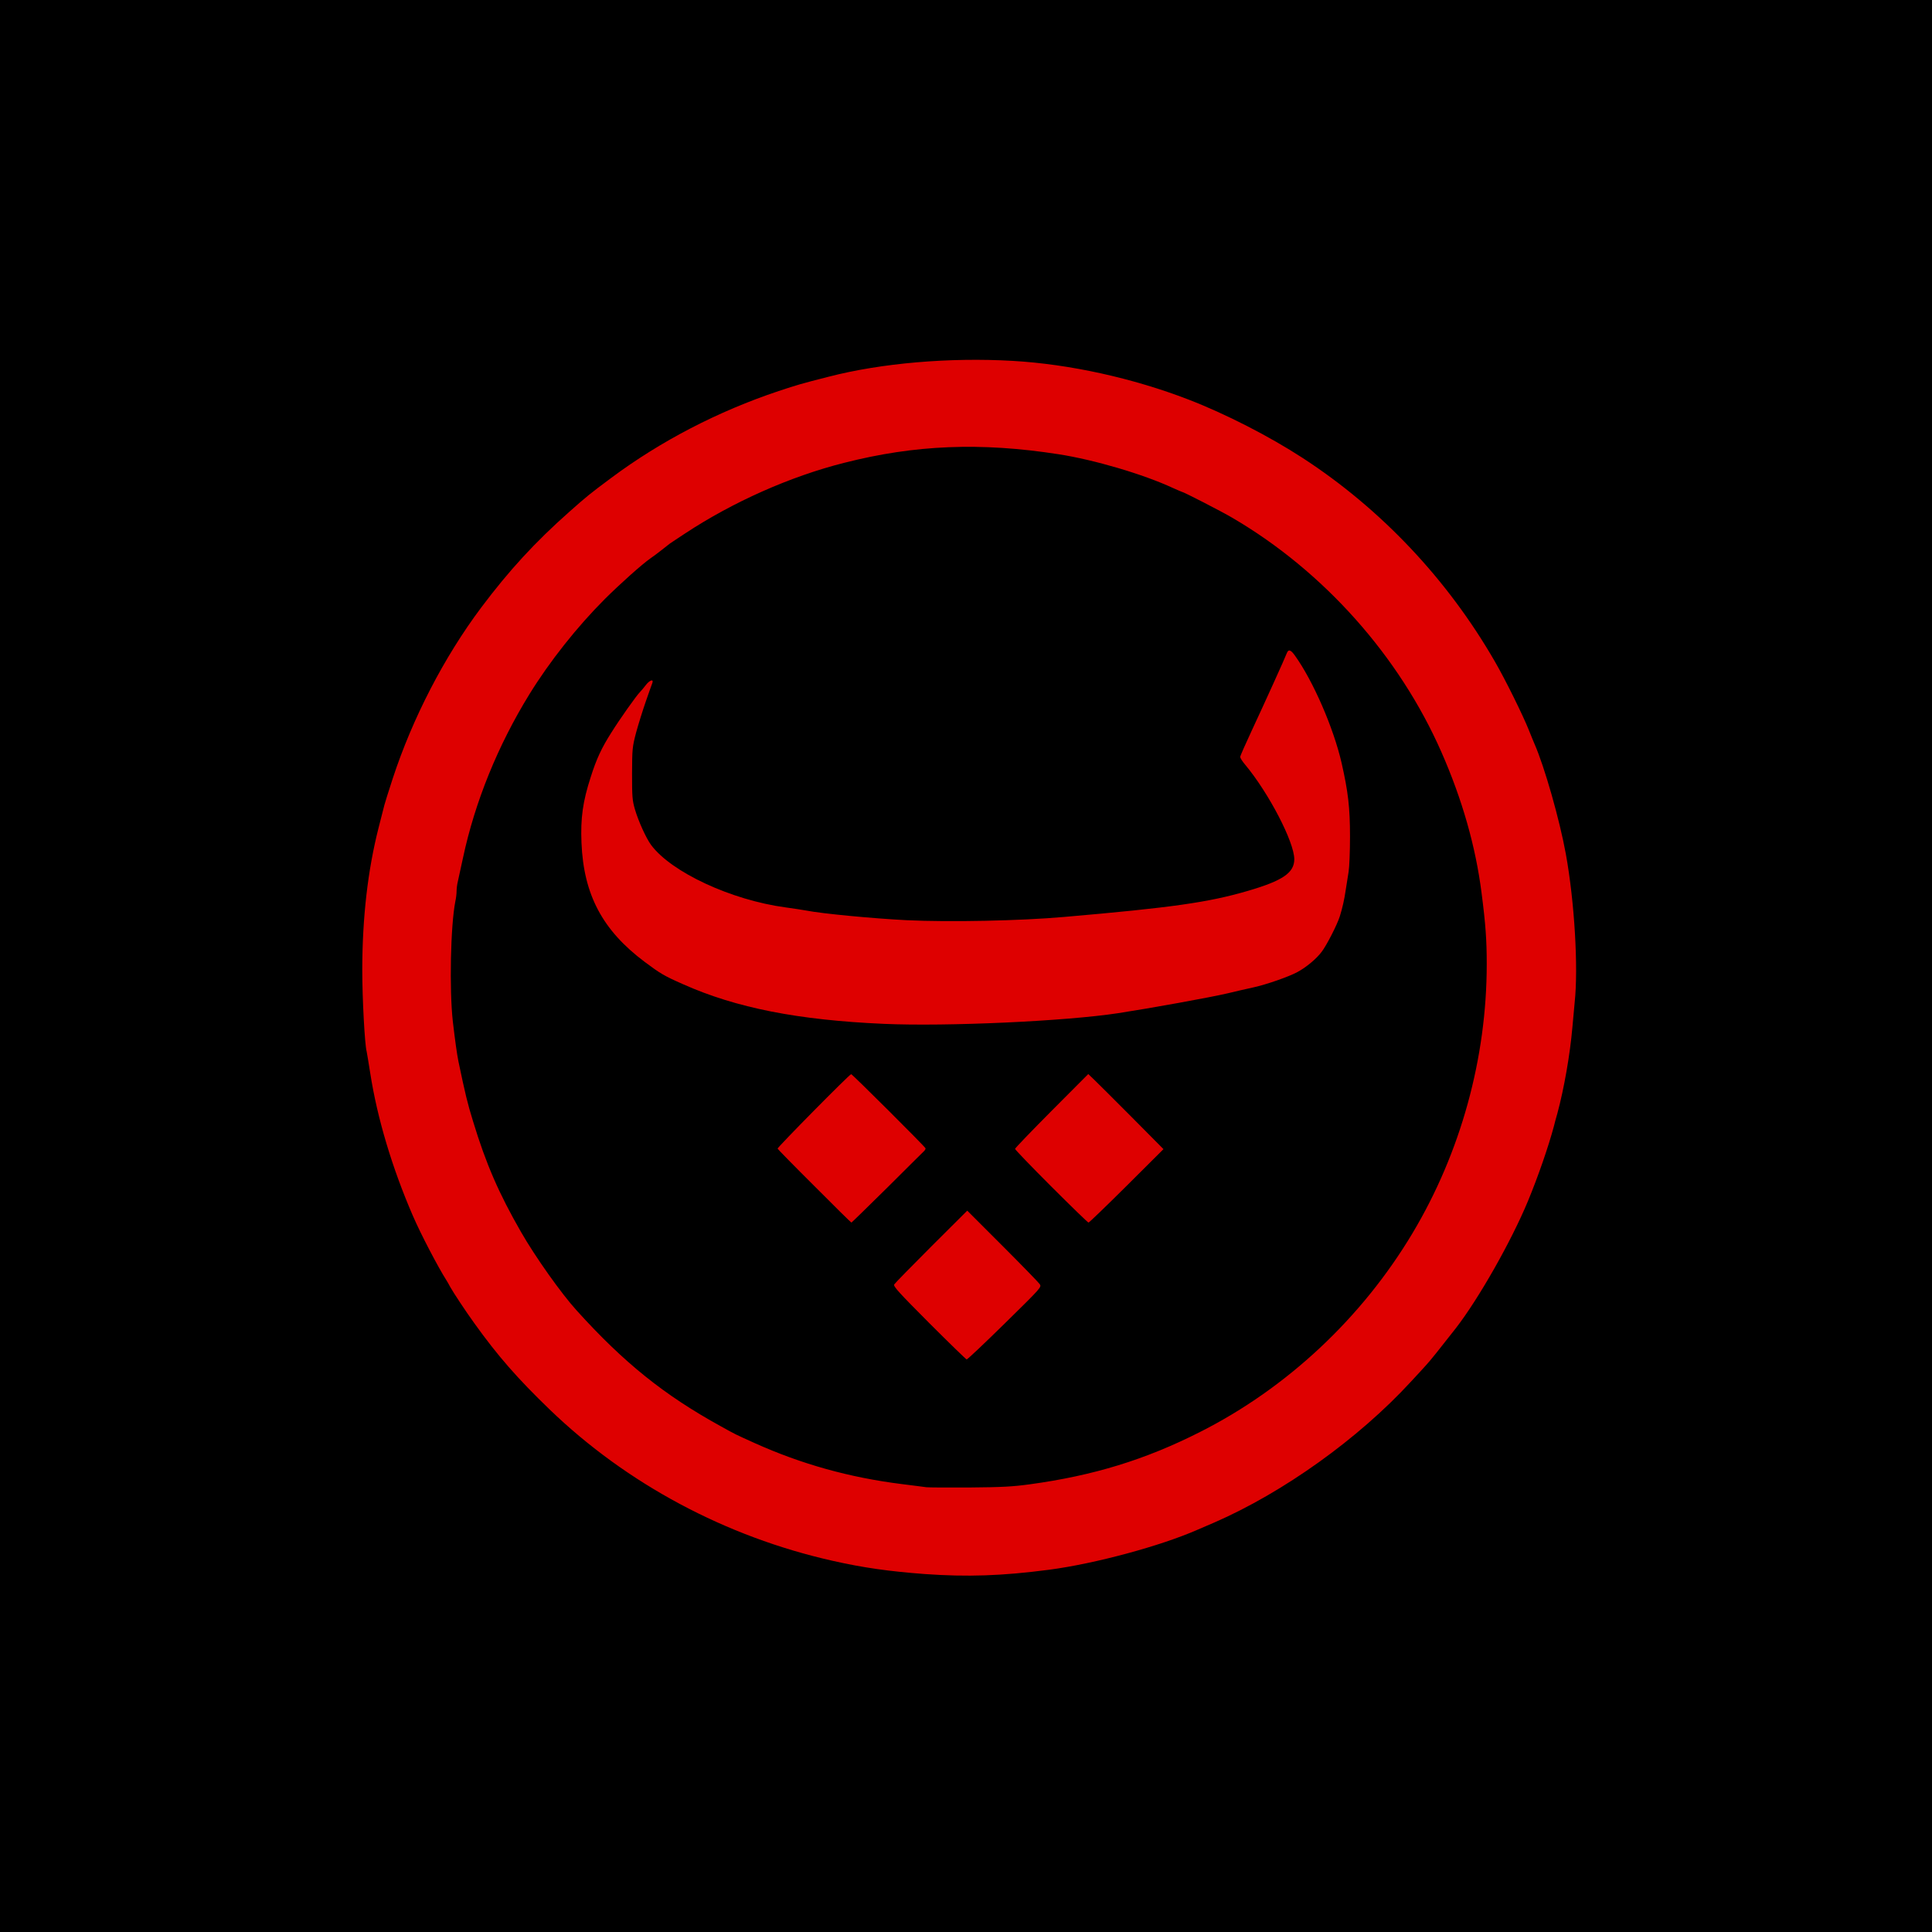
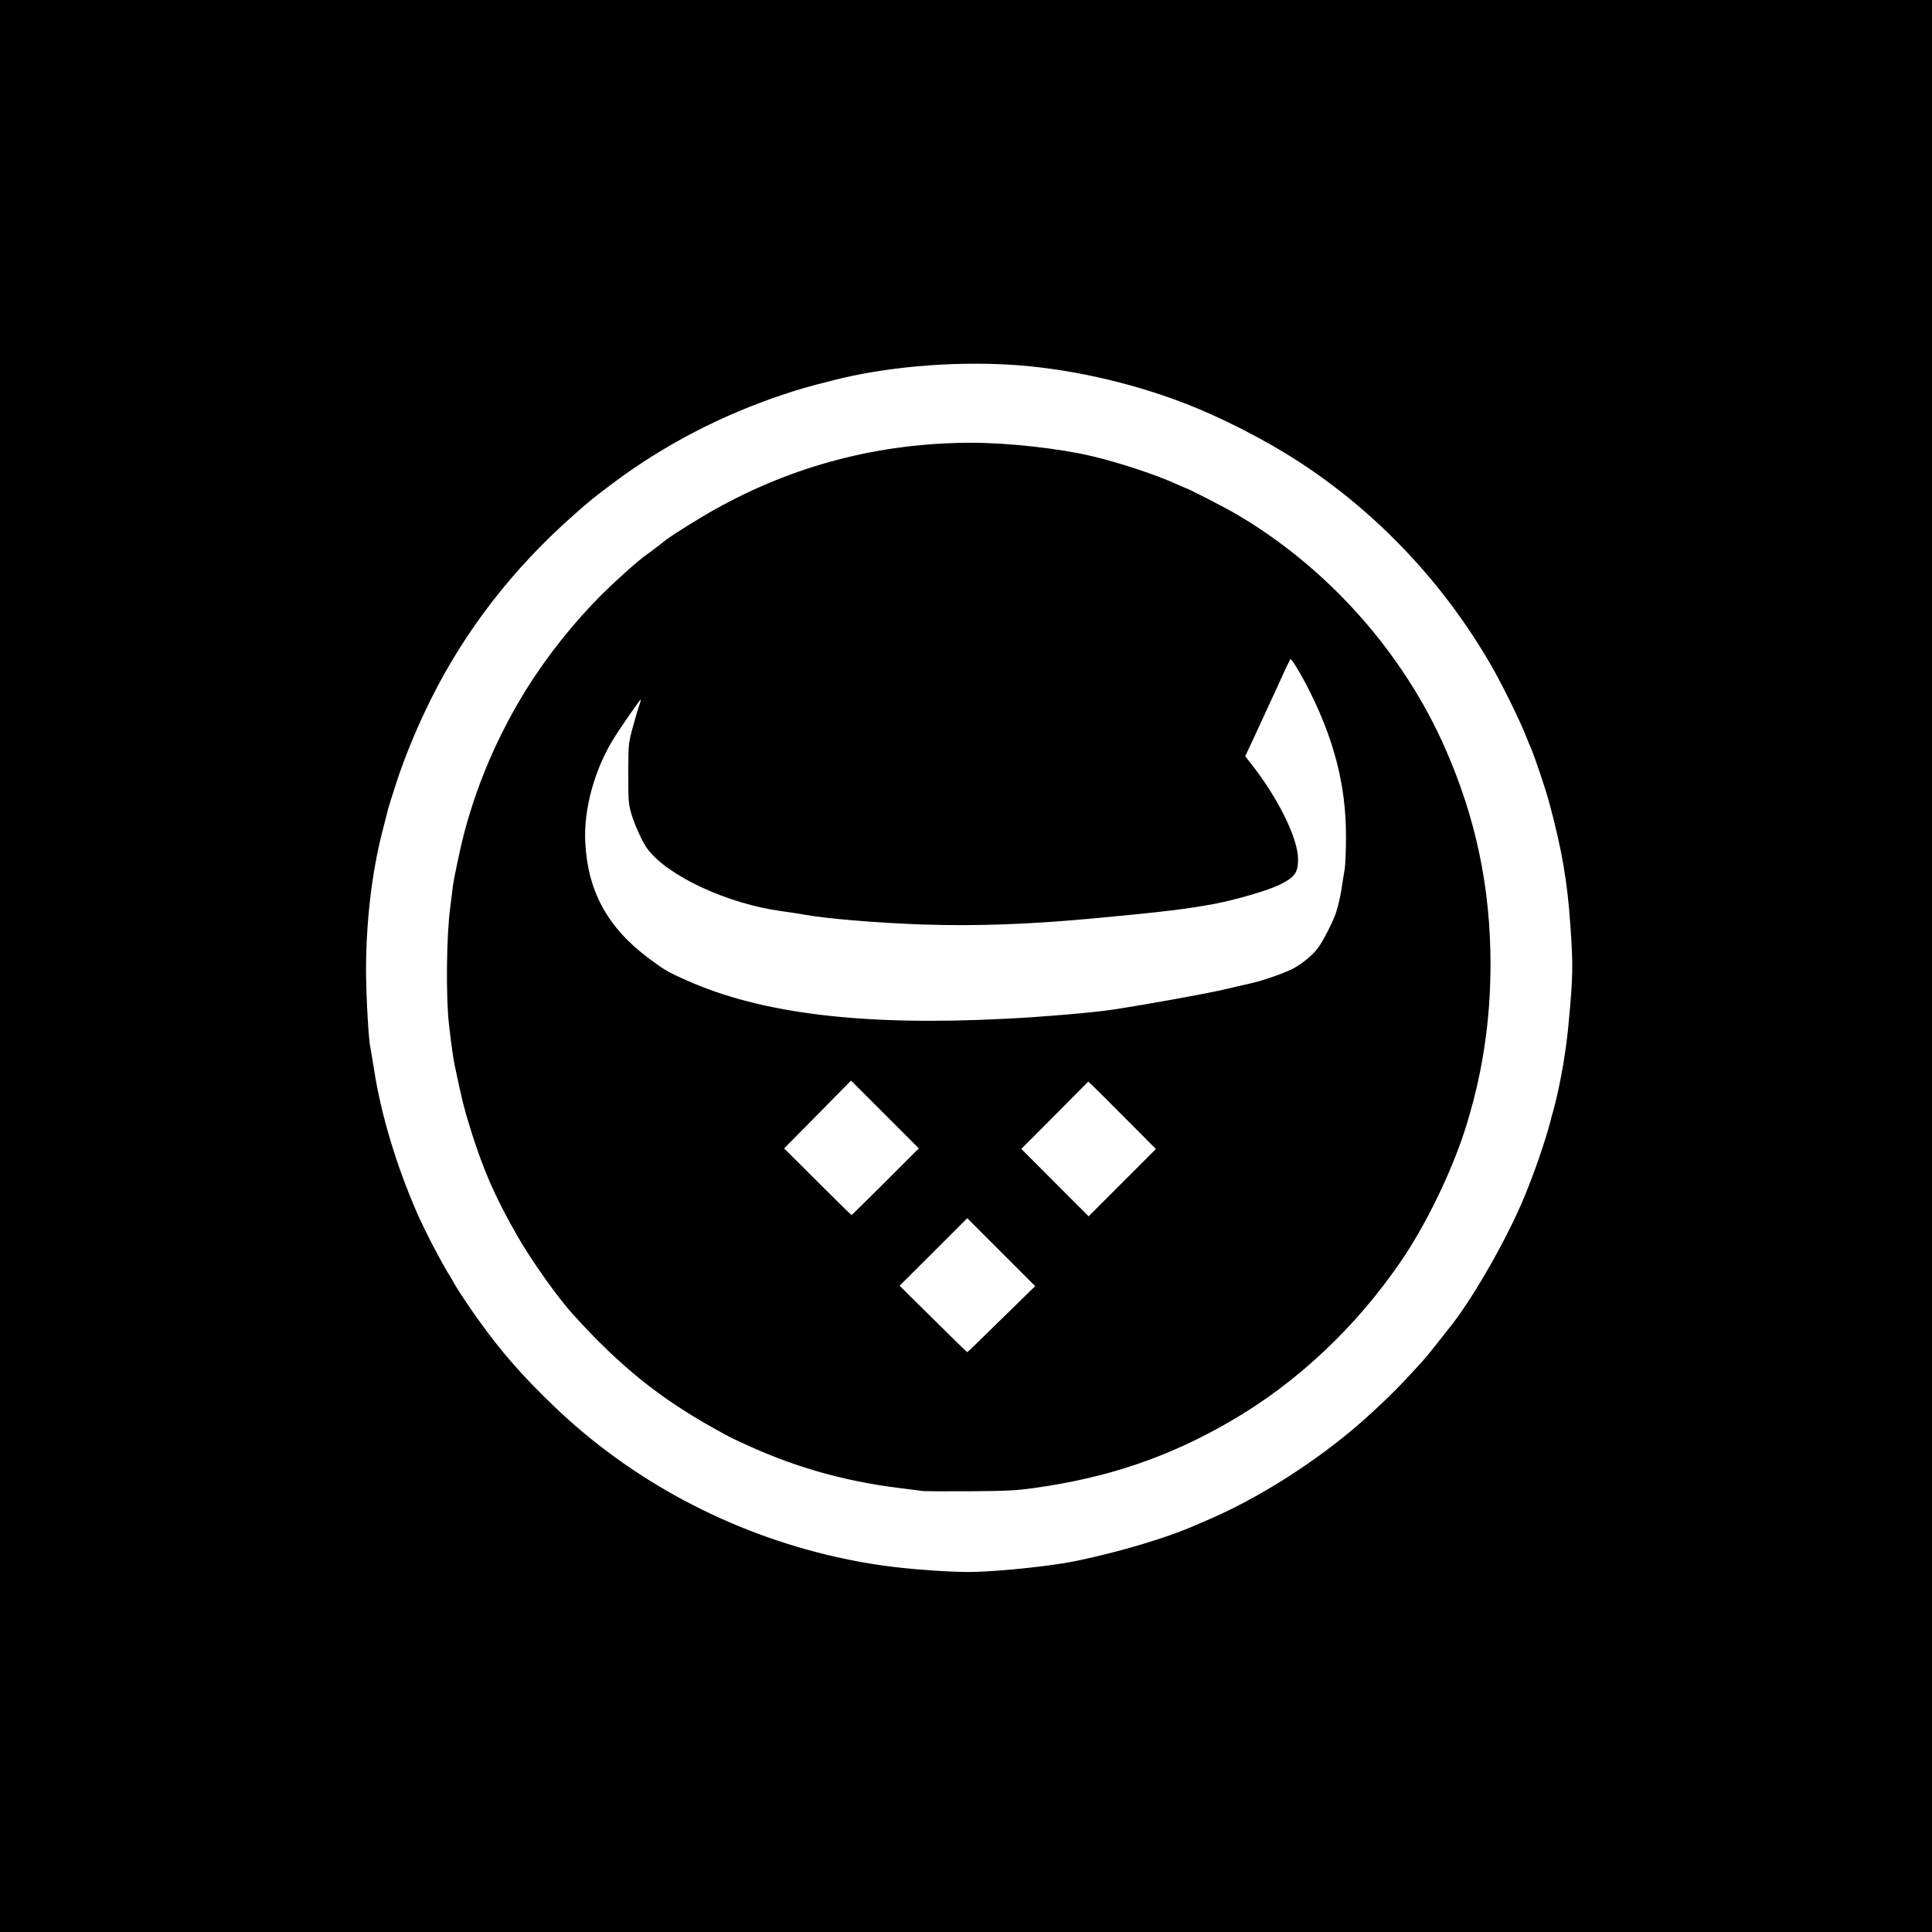
<svg xmlns="http://www.w3.org/2000/svg" class="img-fluid" id="outputsvg" style="transform: none; transform-origin: 50% 50% 0px; cursor: move; max-height: 312.28px;" width="2000" height="2000" viewBox="0 0 15360 15360">
  <g id="l5zVe9To7lITkWzo80QRSLz" fill="rgb(0,0,0)" style="transform: none;">
    <g>
      <path id="pAR2hR2fz" d="M0 7680 l0 -7680 7680 0 7680 0 0 7680 0 7680 -7680 0 -7680 0 0 -7680z m7960 4805 c231 -18 467 -48 605 -77 337 -70 719 -184 930 -278 11 -5 70 -30 130 -56 365 -159 774 -414 1115 -697 130 -107 337 -302 445 -420 50 -53 105 -114 124 -135 31 -33 106 -127 235 -292 182 -235 441 -691 574 -1012 81 -196 163 -433 207 -598 3 -14 15 -59 27 -100 51 -190 97 -450 117 -665 37 -390 39 -472 16 -796 -24 -353 -67 -602 -169 -981 -28 -104 -116 -366 -146 -433 -9 -22 -30 -71 -45 -110 -46 -116 -187 -402 -270 -545 -376 -653 -905 -1214 -1530 -1620 -263 -171 -612 -350 -905 -463 -443 -171 -946 -282 -1400 -308 -470 -27 -993 20 -1402 126 -220 56 -247 64 -398 114 -481 161 -935 396 -1330 690 -172 128 -194 146 -335 271 -477 422 -855 910 -1127 1455 -106 211 -209 459 -276 665 -33 102 -63 196 -66 210 -4 14 -24 95 -46 180 -84 328 -129 713 -130 1097 0 206 21 574 35 623 2 8 15 87 29 175 55 353 173 749 338 1130 63 146 200 408 268 515 5 8 19 31 29 51 25 45 122 192 192 289 187 261 343 439 599 686 613 591 1400 1012 2250 1203 250 56 463 86 750 106 256 17 336 17 560 0z" />
      <path id="pAaESyf8R" d="M7335 11854 c-16 -2 -104 -14 -195 -25 -416 -52 -799 -159 -1170 -326 -163 -74 -144 -64 -270 -134 -449 -247 -770 -505 -1145 -920 -122 -134 -329 -426 -442 -623 -176 -306 -279 -542 -382 -881 -44 -142 -62 -217 -116 -475 -13 -64 -25 -153 -45 -320 -26 -223 -21 -716 10 -940 5 -36 11 -90 15 -120 7 -67 16 -114 56 -300 95 -447 277 -894 527 -1299 162 -263 380 -538 601 -759 125 -124 294 -275 361 -322 19 -13 60 -43 90 -67 30 -24 60 -47 65 -51 51 -39 268 -175 385 -240 632 -354 1313 -531 2043 -532 289 0 699 45 956 106 217 51 520 151 677 224 36 16 68 30 70 30 12 0 318 157 404 208 724 424 1325 1099 1660 1862 244 555 360 1108 360 1715 0 465 -68 899 -207 1330 -109 335 -311 750 -506 1034 -358 523 -824 962 -1347 1266 -495 289 -985 455 -1575 536 -135 19 -214 23 -505 25 -190 1 -358 0 -375 -2z m627 -1367 l268 -262 -270 -270 -270 -270 -269 269 -269 268 267 264 c146 145 268 264 271 264 3 0 125 -118 272 -263z m990 -1591 c-130 -131 -251 -252 -269 -268 l-31 -29 -266 268 -266 267 267 268 268 268 267 -267 268 -268 -238 -239z m-1912 499 l265 -265 -269 -269 -270 -270 -266 270 -266 269 266 265 c146 146 267 265 270 265 3 -1 124 -120 270 -265z m940 -1295 c325 -16 715 -50 880 -75 254 -39 736 -126 871 -158 57 -14 149 -35 204 -47 105 -23 282 -85 350 -122 69 -37 150 -104 192 -160 39 -50 124 -216 145 -283 21 -67 36 -134 47 -210 7 -44 16 -106 22 -137 5 -31 10 -144 10 -250 2 -417 -97 -794 -317 -1218 -51 -97 -114 -200 -124 -200 -3 0 -45 87 -92 193 -48 105 -128 279 -178 386 l-90 193 48 62 c214 271 372 594 372 757 0 107 -26 143 -145 202 -88 44 -339 118 -510 151 -221 42 -418 66 -955 116 -524 49 -940 64 -1378 50 -364 -13 -783 -48 -947 -80 -27 -5 -104 -17 -170 -26 -431 -58 -909 -280 -1069 -497 -39 -53 -100 -187 -128 -282 -21 -74 -23 -97 -23 -315 1 -232 1 -237 32 -355 18 -66 41 -146 52 -177 11 -32 18 -58 16 -58 -6 0 -160 221 -215 310 -153 245 -241 564 -227 827 19 388 177 676 502 920 126 94 154 111 306 178 593 265 1403 362 2519 305z" />
    </g>
  </g>
  <g id="l1sgI9Xp8DAY1CW8AYWqRvd" fill="#DE0000" style="transform: none;">
    <g fill="#DE0000">
-       <path id="pTHMaGibz" d="M7351 12514 c-281 -21 -487 -50 -731 -105 -850 -191 -1637 -612 -2250 -1203 -256 -247 -412 -425 -599 -686 -70 -97 -167 -244 -192 -289 -10 -20 -24 -43 -29 -51 -68 -107 -205 -369 -268 -515 -165 -381 -283 -777 -338 -1130 -14 -88 -27 -167 -29 -175 -15 -53 -35 -419 -35 -653 1 -415 44 -789 130 -1127 22 -85 42 -166 46 -180 3 -14 33 -108 66 -210 157 -479 408 -965 703 -1359 223 -297 429 -521 700 -761 141 -125 163 -143 335 -271 395 -294 849 -529 1330 -690 151 -50 178 -58 398 -114 417 -108 960 -155 1462 -126 454 26 957 137 1400 308 293 113 642 292 905 463 625 406 1154 967 1530 1620 83 143 224 429 270 545 15 39 36 88 45 110 79 180 199 600 249 875 69 380 100 904 70 1180 -4 41 -12 130 -18 197 -19 218 -66 486 -119 683 -12 41 -24 86 -27 100 -44 165 -126 402 -207 598 -133 321 -392 777 -574 1012 -129 165 -204 259 -235 292 -19 21 -74 82 -124 135 -416 452 -1012 878 -1560 1117 -60 26 -119 51 -130 56 -294 130 -819 272 -1185 320 -375 49 -651 58 -989 34z m834 -713 c507 -69 921 -196 1355 -416 692 -349 1288 -908 1690 -1581 383 -641 590 -1391 590 -2139 0 -192 -9 -318 -41 -565 -47 -370 -154 -745 -319 -1120 -335 -763 -936 -1438 -1660 -1862 -86 -51 -392 -208 -404 -208 -2 0 -34 -14 -70 -30 -237 -110 -627 -225 -912 -269 -618 -96 -1140 -75 -1704 69 -428 108 -883 311 -1260 559 -63 41 -119 79 -125 83 -5 4 -35 27 -65 51 -30 24 -71 54 -90 67 -67 47 -236 198 -361 322 -221 221 -439 496 -601 759 -250 406 -432 854 -527 1299 -17 80 -36 164 -41 188 -6 23 -10 58 -10 77 0 19 -4 56 -10 82 -38 193 -48 700 -20 953 19 160 32 255 45 320 54 258 72 333 116 475 103 339 206 575 382 881 113 197 320 489 442 623 375 415 696 673 1145 920 126 70 107 60 270 134 371 167 754 274 1170 326 91 11 179 23 195 25 17 2 172 3 345 2 259 -2 343 -7 475 -25z" fill="#DE0000" />
-       <path id="p109VtA0G8" d="M7387 10518 c-238 -239 -286 -291 -278 -306 5 -9 138 -145 295 -302 l286 -285 280 280 c154 154 287 291 296 304 16 24 15 25 -277 312 -162 159 -298 288 -304 287 -5 -1 -139 -131 -298 -290z" fill="#DE0000" />
-       <path id="pyPO6YeOu" d="M6475 9430 c-160 -159 -291 -293 -293 -298 -3 -9 572 -592 585 -592 9 0 586 575 591 589 2 5 -4 15 -11 22 -8 8 -141 139 -294 292 -154 152 -282 277 -284 277 -3 0 -135 -130 -294 -290z" fill="#DE0000" />
-       <path id="pgZ5BwLOu" d="M8357 9432 c-158 -158 -287 -292 -287 -298 0 -6 131 -142 291 -303 l291 -292 46 44 c26 25 161 159 300 299 l252 254 -293 292 c-162 161 -298 292 -303 292 -5 0 -138 -129 -297 -288z" fill="#DE0000" />
-       <path id="psLwfMCb0" d="M7027 8140 c-682 -30 -1175 -127 -1596 -315 -152 -67 -180 -84 -306 -178 -335 -251 -485 -534 -502 -946 -8 -198 10 -328 74 -525 45 -142 86 -230 163 -351 68 -109 199 -294 228 -323 10 -10 30 -34 46 -55 30 -39 63 -51 53 -19 -4 9 -27 76 -52 147 -25 72 -60 184 -78 250 -30 115 -31 128 -32 325 0 186 2 212 23 285 28 95 89 229 128 282 160 217 638 439 1069 497 66 9 143 21 170 26 121 24 534 63 795 76 340 16 900 5 1250 -26 857 -74 1149 -116 1460 -207 278 -81 370 -144 370 -252 0 -136 -203 -527 -391 -752 -22 -26 -39 -53 -39 -61 0 -8 41 -101 91 -208 104 -223 266 -580 279 -616 13 -34 31 -30 65 18 145 202 307 575 371 853 52 229 67 355 67 585 0 118 -5 244 -11 280 -6 36 -16 101 -23 145 -11 76 -26 143 -47 210 -21 67 -106 233 -145 283 -42 56 -123 123 -192 160 -68 37 -245 99 -350 122 -55 12 -147 33 -204 47 -135 32 -617 119 -871 158 -420 64 -1359 107 -1863 85z" fill="#DE0000" />
-     </g>
+       </g>
  </g>
</svg>